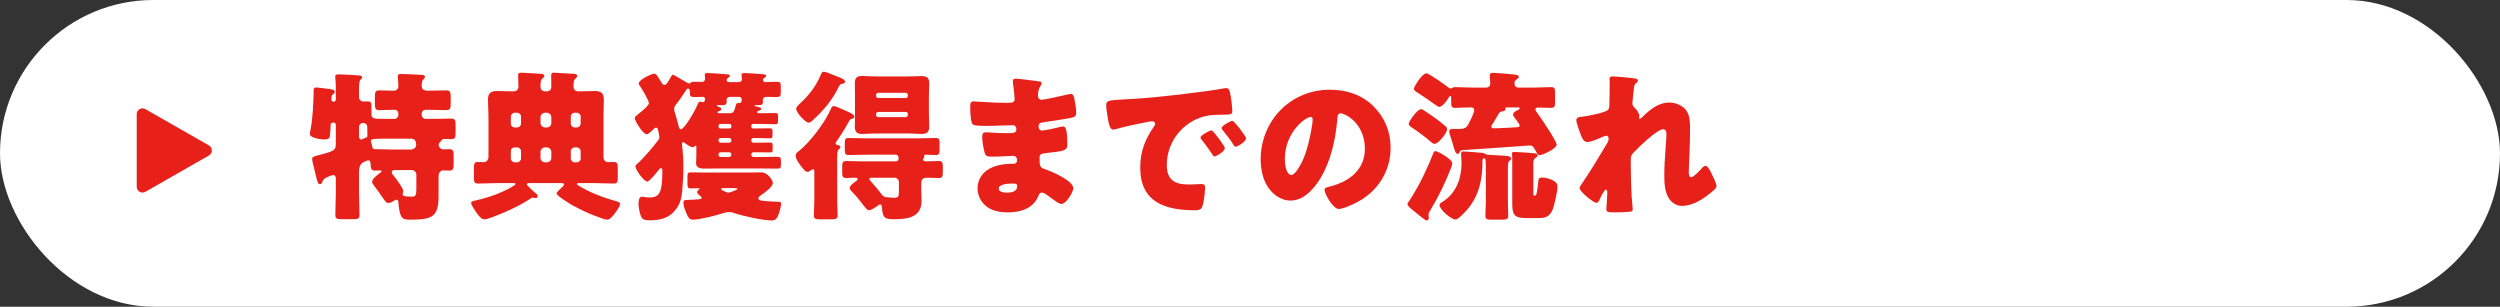
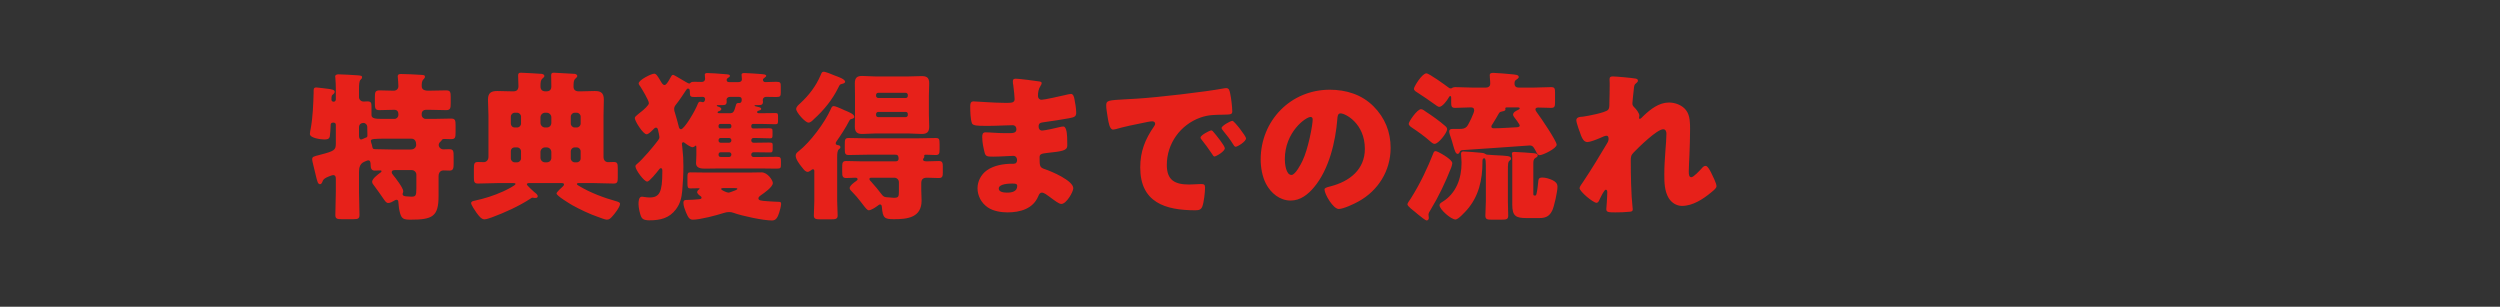
<svg xmlns="http://www.w3.org/2000/svg" width="432" height="53" viewBox="0 0 432 53" fill="none">
  <rect x="0" y="0" width="432" height="53" fill="#333333" stroke="none" />
-   <rect width="432" height="53" rx="26.5" fill="white" />
-   <path d="M36.106 25.132C36.777 25.516 36.777 26.484 36.106 26.868L25.121 33.145C24.454 33.526 23.625 33.045 23.625 32.277L23.625 19.723C23.625 18.955 24.454 18.474 25.121 18.855L36.106 25.132Z" fill="#E7211A" />
  <path d="M71.947 32.612V30.176C71.947 29.756 71.583 29.392 71.163 29.392H68.307C68.027 29.392 67.691 29.42 67.691 29.756C67.691 29.952 67.831 30.12 67.943 30.26C68.335 30.736 69.679 32.472 69.679 33.032C69.679 33.088 69.679 33.172 69.651 33.228C69.651 33.284 69.567 33.48 69.567 33.508C69.567 33.9 70.015 33.9 70.155 33.928C70.407 33.956 70.827 33.984 71.079 33.984C71.807 33.984 71.947 33.844 71.947 32.612ZM62.035 22V23.456C62.035 23.708 62.091 24.1 62.399 24.1C62.511 24.1 62.595 24.044 62.679 24.016C62.847 23.932 63.015 23.848 63.183 23.792C63.463 23.736 63.491 23.596 63.491 23.372C63.491 22.924 63.463 22.476 63.463 22.028V21.888C63.463 21.58 63.183 21.244 62.791 21.244C62.427 21.244 62.035 21.468 62.035 22ZM71.051 23.96H67.215C64.527 23.96 64.079 23.988 64.079 24.352C64.079 24.464 64.135 24.604 64.163 24.716C64.247 24.94 64.303 25.136 64.331 25.36C64.387 25.78 64.611 25.78 64.975 25.78C65.815 25.78 66.851 25.836 67.803 25.836H70.967C71.779 25.836 71.919 25.22 71.919 25.052C71.919 24.464 71.723 23.96 71.051 23.96ZM72.871 14.86C72.871 15.168 72.955 15.672 73.991 15.672C74.915 15.672 76.175 15.616 77.099 15.616C77.827 15.616 77.883 15.952 77.883 16.792V17.856C77.883 18.668 77.827 19.032 77.099 19.032C76.175 19.032 75.279 18.976 74.355 18.976H73.543C73.179 18.976 72.871 19.256 72.871 19.648V19.872C72.871 20.236 73.179 20.544 73.543 20.544H74.943C75.951 20.544 76.931 20.488 77.939 20.488C78.667 20.488 78.723 20.796 78.723 21.692V22.868C78.723 23.764 78.667 24.044 77.939 24.044C77.547 24.044 77.155 24.016 76.763 24.016C76.455 24.016 76.371 24.128 76.287 24.296C76.203 24.408 76.119 24.464 76.035 24.548C75.895 24.688 75.811 24.884 75.811 25.052C75.811 25.472 76.203 25.808 76.595 25.808C76.791 25.808 77.211 25.78 77.575 25.78C78.359 25.78 78.387 26.06 78.387 27.124V28.244C78.387 29.084 78.331 29.476 77.687 29.476C77.323 29.476 76.987 29.448 76.623 29.448C76.231 29.448 75.783 29.7 75.783 30.456V33.872C75.783 37.4 74.775 37.96 70.939 37.96C69.735 37.96 69.427 37.792 69.147 36.896C68.979 36.336 68.867 35.552 68.839 34.964C68.839 34.74 68.783 34.516 68.503 34.516C68.391 34.516 68.223 34.6 68.055 34.712C67.775 34.88 67.439 35.076 67.075 35.076C66.767 35.076 66.599 34.852 66.067 34.068C65.759 33.62 65.311 32.976 64.667 32.108C64.499 31.912 64.303 31.66 64.303 31.408C64.303 30.876 65.339 30.12 65.759 29.812C65.843 29.784 65.927 29.672 65.927 29.588C65.927 29.476 65.815 29.448 65.731 29.448C65.395 29.448 65.059 29.476 64.723 29.476C64.191 29.476 64.051 29.056 64.051 28.58C64.051 27.964 63.939 27.712 63.659 27.712C63.407 27.712 63.239 27.852 62.931 27.964C62.203 28.272 62.035 28.972 62.035 29.7V33.172C62.035 34.516 62.119 35.832 62.119 37.148C62.119 37.792 61.839 37.876 61.027 37.876H59.067C58.227 37.876 57.947 37.792 57.947 37.148C57.947 35.832 58.031 34.516 58.031 33.172V30.848C58.031 30.568 57.947 30.26 57.583 30.26C57.359 30.26 56.995 30.428 56.771 30.512C56.267 30.736 55.903 30.876 55.735 31.352C55.651 31.548 55.567 31.828 55.287 31.828C54.923 31.828 54.811 31.324 54.531 30.148C54.419 29.7 54.307 29.168 54.139 28.524C54.083 28.244 53.943 27.796 53.943 27.516C53.943 27.068 54.223 27.04 55.259 26.76C57.751 26.116 58.031 25.948 58.031 24.828V21.552C58.031 21.356 57.891 21.188 57.667 21.188H57.555C57.247 21.188 57.135 21.356 57.135 21.608V21.664C57.135 21.916 57.051 23.344 56.995 23.568C56.883 24.072 56.463 24.1 56.043 24.1C55.483 24.1 53.551 23.876 53.551 23.148C53.551 22.952 53.635 22.448 53.691 22.224C54.055 20.264 54.139 17.996 54.195 15.98C54.195 15.448 54.139 15.112 54.671 15.112C54.923 15.112 56.491 15.336 56.827 15.364C57.107 15.42 57.835 15.476 57.835 15.84C57.835 16.036 57.723 16.176 57.583 16.288C57.331 16.456 57.275 16.512 57.275 17.24C57.275 17.436 57.443 17.576 57.639 17.576C57.779 17.576 58.031 17.492 58.031 17.184V15.42C58.031 14.72 58.003 14.048 57.947 13.46C57.947 13.376 57.919 13.292 57.919 13.208C57.919 12.928 58.227 12.844 58.479 12.844C59.011 12.844 60.971 12.956 61.783 13.012C62.427 13.068 62.567 13.096 62.567 13.348C62.567 13.544 62.455 13.628 62.287 13.796C62.063 14.02 62.035 14.72 62.035 15.392V16.792C62.035 17.212 62.399 17.548 62.819 17.548C62.931 17.548 63.267 17.52 63.491 17.52C64.107 17.52 64.191 17.772 64.191 18.36V19.844C64.191 20.488 64.835 20.544 66.067 20.544H68.167C68.531 20.544 68.839 20.236 68.839 19.872V19.676C68.839 19.284 68.615 18.976 68.167 18.976H67.887C67.131 18.976 66.347 19.032 65.563 19.032C64.835 19.032 64.779 18.696 64.779 17.884V16.792C64.779 15.924 64.835 15.616 65.619 15.616C66.403 15.616 67.215 15.672 68.027 15.672C68.503 15.672 68.839 15.364 68.839 14.916C68.839 14.552 68.783 13.824 68.755 13.488C68.755 13.404 68.727 13.292 68.727 13.208C68.727 12.844 68.979 12.788 69.287 12.788C70.323 12.788 71.583 12.872 72.647 12.928C73.235 12.956 73.431 12.984 73.431 13.264C73.431 13.46 73.291 13.572 73.151 13.74C72.871 14.02 72.871 14.496 72.871 14.86ZM95.271 21.244V20.264C95.271 19.844 94.907 19.48 94.487 19.48H94.179C93.759 19.48 93.395 19.844 93.395 20.264V21.244C93.395 21.664 93.759 22.028 94.179 22.028H94.487C94.935 22.028 95.271 21.692 95.271 21.244ZM95.271 27.264V26.256C95.271 25.836 94.907 25.472 94.487 25.472H94.179C93.759 25.472 93.395 25.836 93.395 26.256V27.264C93.395 27.712 93.759 28.048 94.179 28.048H94.487C94.935 28.048 95.271 27.74 95.271 27.264ZM100.339 21.356V20.152C100.339 19.788 100.031 19.48 99.667 19.48H99.303C98.939 19.48 98.631 19.788 98.631 20.152V21.356C98.631 21.72 98.939 22.028 99.303 22.028H99.667C100.031 22.028 100.339 21.72 100.339 21.356ZM100.339 27.376V26.144C100.339 25.78 100.031 25.472 99.667 25.472H99.303C98.939 25.472 98.631 25.78 98.631 26.144V27.376C98.631 27.74 98.939 28.048 99.303 28.048H99.667C100.031 28.048 100.339 27.768 100.339 27.376ZM88.271 26.144V27.376C88.271 27.74 88.579 28.048 88.943 28.048H89.363C89.727 28.048 90.035 27.74 90.035 27.376V26.144C90.035 25.78 89.727 25.472 89.363 25.472H88.943C88.551 25.472 88.271 25.752 88.271 26.144ZM88.271 20.152V21.356C88.271 21.72 88.551 22.028 88.943 22.028H89.363C89.727 22.028 90.035 21.72 90.035 21.356V20.152C90.035 19.788 89.727 19.48 89.363 19.48H88.943C88.579 19.48 88.271 19.788 88.271 20.152ZM102.355 31.632H100.143C99.835 31.632 99.695 31.66 99.695 31.8C99.695 31.94 99.863 31.996 99.975 32.08C101.935 33.284 104.343 34.18 106.555 34.796C106.751 34.852 107.143 34.964 107.143 35.216C107.143 35.776 106.191 36.98 105.799 37.4C105.519 37.708 105.295 37.96 104.847 37.96C104.567 37.96 103.643 37.596 103.335 37.484C101.991 37.036 100.171 36.168 98.911 35.468C98.491 35.216 96.167 33.844 96.167 33.424C96.167 33.2 97.063 32.388 97.259 32.22C97.371 32.108 97.455 32.024 97.455 31.856C97.455 31.688 97.315 31.632 96.951 31.632H91.575C91.295 31.632 91.043 31.632 91.043 31.884C91.043 32.024 92.135 33.032 92.303 33.172C92.695 33.48 92.919 33.648 92.919 33.928C92.919 34.152 92.695 34.208 92.527 34.208H92.331C92.275 34.18 92.107 34.152 92.051 34.152C91.883 34.152 91.687 34.292 91.547 34.404C89.531 35.692 87.291 36.7 85.051 37.54C84.715 37.652 84.071 37.904 83.707 37.904C83.175 37.904 82.727 37.288 82.335 36.756C82.139 36.476 81.411 35.412 81.411 35.104C81.411 34.796 81.747 34.74 81.999 34.684C83.707 34.32 85.387 33.788 86.983 33.06C87.291 32.92 89.083 32.052 89.083 31.8C89.083 31.632 88.803 31.632 88.607 31.632H86.283C85.051 31.632 83.819 31.716 82.587 31.716C81.943 31.716 81.887 31.38 81.887 30.68V29.168C81.887 28.3 81.943 27.992 82.587 27.992C82.923 27.992 83.259 28.02 83.595 28.02C83.987 28.02 84.407 27.712 84.407 27.096V20.04C84.407 19.088 84.323 18.164 84.323 17.212C84.323 16.064 84.855 15.728 85.919 15.728C86.759 15.728 87.627 15.784 88.495 15.784H88.719C89.307 15.784 89.587 15.476 89.587 14.888C89.587 14.272 89.531 13.656 89.531 13.04C89.531 12.676 89.671 12.564 90.007 12.564C90.259 12.564 93.367 12.732 93.563 12.76C93.787 12.788 94.067 12.872 94.067 13.152C94.067 13.32 93.871 13.432 93.703 13.6C93.451 13.824 93.395 14.188 93.395 14.916C93.395 15.504 93.703 15.784 94.263 15.784H94.403C94.991 15.784 95.271 15.504 95.271 14.916C95.271 14.3 95.243 13.656 95.243 13.04C95.243 12.676 95.355 12.564 95.691 12.564C95.971 12.564 99.051 12.732 99.275 12.76C99.471 12.788 99.751 12.872 99.751 13.152C99.751 13.32 99.583 13.432 99.415 13.6C99.107 13.88 99.107 14.328 99.107 15.056C99.107 15.308 99.275 15.784 99.975 15.784H100.339C101.123 15.784 101.935 15.728 102.747 15.728C103.643 15.728 104.343 15.896 104.343 17.212C104.343 18.164 104.287 19.116 104.287 20.04V27.124C104.287 27.684 104.623 28.02 105.071 28.02C105.379 28.02 105.715 27.992 106.023 27.992C106.695 27.992 106.751 28.244 106.751 29.14V30.68C106.751 31.408 106.695 31.716 106.051 31.716C104.819 31.716 103.587 31.632 102.355 31.632ZM129.823 26.676V26.76C129.823 26.956 129.963 27.124 130.187 27.124H131.839C132.623 27.124 133.435 27.096 134.219 27.096C134.891 27.096 134.947 27.264 134.947 27.88V28.44C134.947 29.028 134.891 29.14 134.191 29.14C133.407 29.14 132.623 29.112 131.839 29.112H123.943C123.243 29.112 122.543 29.14 121.843 29.14C121.199 29.14 120.275 29.084 120.275 28.216C120.275 27.908 120.331 27.404 120.331 26.816V25.416C120.331 25.22 120.303 25.164 120.219 25.164C120.135 25.164 120.079 25.248 120.023 25.304C119.939 25.36 119.799 25.444 119.687 25.444C119.351 25.444 118.595 24.912 118.315 24.688C118.203 24.604 118.147 24.576 118.063 24.576C117.923 24.576 117.839 24.716 117.839 24.828C117.839 25.052 117.867 25.136 117.895 25.36C118.063 26.9 118.091 27.656 118.091 28.748C118.091 30.148 118.007 31.548 117.895 32.92C117.783 34.152 117.559 35.16 116.803 36.168C115.627 37.736 114.059 38.072 112.183 38.072C111.763 38.072 111.147 38.016 110.895 37.624C110.587 37.176 110.335 35.86 110.335 35.272C110.335 34.852 110.363 33.984 110.923 33.984C111.119 33.984 111.707 34.124 112.239 34.124C113.947 34.124 114.451 33.256 114.451 29.7V29.476C114.451 29.308 114.423 29.056 114.199 29.056C114.031 29.056 113.863 29.308 113.779 29.42C113.499 29.784 112.211 31.38 111.847 31.38C111.287 31.38 109.803 29.336 109.803 28.748C109.803 28.552 109.943 28.44 110.083 28.328C111.063 27.516 112.939 25.304 113.723 24.24C113.863 24.044 113.947 23.904 113.947 23.652C113.947 23.512 113.779 22.756 113.723 22.532C113.667 22.28 113.611 22.056 113.359 22.056C113.191 22.056 113.079 22.168 112.967 22.28C112.631 22.616 112.071 23.204 111.735 23.204C111.119 23.204 109.691 20.908 109.691 20.404C109.691 20.208 109.887 20.04 110.363 19.648C110.531 19.536 110.699 19.396 110.895 19.228C111.203 18.976 112.127 18.192 112.127 17.828C112.127 17.352 110.951 15.42 110.643 14.944C110.531 14.804 110.363 14.58 110.363 14.412C110.363 13.824 112.547 12.732 113.051 12.732C113.415 12.732 113.695 13.236 114.227 14.132C114.339 14.328 114.563 14.692 114.815 14.692C115.123 14.692 115.403 14.188 115.655 13.768L115.767 13.572C115.963 13.208 116.103 12.928 116.299 12.928C116.411 12.928 117.027 13.292 117.643 13.656C118.287 14.048 118.959 14.44 119.099 14.44C119.183 14.44 119.267 14.356 119.323 14.3C119.463 14.132 119.799 14.132 120.023 14.132C120.443 14.132 120.863 14.16 121.283 14.16C121.591 14.16 121.843 13.936 121.843 13.628C121.843 13.516 121.787 13.04 121.787 12.9C121.787 12.648 122.067 12.62 122.235 12.62C122.767 12.62 124.363 12.732 124.951 12.788C125.063 12.788 125.175 12.816 125.287 12.816C125.791 12.844 126.127 12.872 126.127 13.096C126.127 13.236 126.071 13.292 125.847 13.432C125.707 13.516 125.567 13.6 125.567 13.824C125.567 14.104 125.763 14.188 126.015 14.188H127.583C127.891 14.188 128.199 14.076 128.199 13.712C128.199 13.516 128.143 13.068 128.143 12.9C128.143 12.648 128.423 12.62 128.591 12.62C129.039 12.62 130.747 12.732 131.419 12.788C132.063 12.844 132.399 12.872 132.399 13.096C132.399 13.208 132.371 13.236 132.147 13.404C131.923 13.572 131.839 13.628 131.839 13.796C131.839 14.02 132.007 14.188 132.231 14.188C132.875 14.188 133.491 14.132 134.135 14.132C134.863 14.132 134.919 14.3 134.919 14.916V15.98C134.919 16.596 134.835 16.764 134.163 16.764C133.575 16.764 132.959 16.736 132.371 16.736C132.091 16.736 131.811 16.96 131.811 17.24V17.38C131.839 17.436 131.839 17.52 131.839 17.576C131.839 18.08 131.587 18.164 131.111 18.164H130.607C130.551 18.164 130.383 18.164 130.383 18.248C130.383 18.332 130.467 18.36 130.971 18.472C131.391 18.556 131.531 18.668 131.531 18.808C131.531 18.976 131.335 19.06 131.195 19.088C130.831 19.2 130.831 19.284 130.831 19.368C130.831 19.536 130.999 19.564 131.111 19.564H131.503C132.343 19.564 133.155 19.536 133.995 19.536C134.415 19.536 134.443 19.676 134.443 20.124V20.824C134.443 21.3 134.415 21.468 133.995 21.468C133.155 21.468 132.315 21.412 131.503 21.412H130.131C129.963 21.412 129.823 21.552 129.823 21.72V21.888C129.823 22.056 129.963 22.196 130.131 22.196H130.747C131.783 22.196 132.427 22.168 132.819 22.168C133.407 22.168 133.491 22.224 133.491 22.644V23.316C133.491 23.764 133.463 23.904 133.071 23.904C132.287 23.904 131.531 23.848 130.747 23.848H130.187C129.991 23.848 129.823 24.016 129.823 24.212V24.296C129.823 24.492 129.991 24.66 130.187 24.66H130.775C131.811 24.66 132.455 24.632 132.875 24.632C133.463 24.632 133.519 24.716 133.519 25.108V25.752C133.519 26.2 133.463 26.34 133.099 26.34C132.315 26.34 131.559 26.312 130.775 26.312H130.187C129.991 26.312 129.823 26.48 129.823 26.676ZM126.379 26.76V26.676C126.379 26.48 126.211 26.312 126.015 26.312H124.503C124.307 26.312 124.167 26.48 124.167 26.676V26.76C124.167 26.956 124.307 27.124 124.503 27.124H126.015C126.211 27.124 126.351 26.956 126.379 26.76ZM124.503 24.66H126.015C126.211 24.66 126.379 24.492 126.379 24.296V24.212C126.379 24.016 126.211 23.848 126.015 23.848H124.503C124.307 23.848 124.167 24.016 124.167 24.212V24.296C124.167 24.52 124.307 24.632 124.503 24.66ZM124.475 22.196H126.043C126.239 22.196 126.379 22.056 126.379 21.888V21.72C126.379 21.552 126.239 21.412 126.043 21.412H124.475C124.307 21.412 124.167 21.552 124.167 21.72V21.888C124.167 22.056 124.279 22.196 124.475 22.196ZM127.135 18.276C127.219 17.968 127.275 17.8 127.555 17.8H127.751C128.087 17.8 128.171 17.548 128.171 17.24C128.171 16.736 127.863 16.736 127.443 16.736H126.211C125.707 16.736 125.539 17.044 125.539 17.24C125.539 17.296 125.567 17.324 125.567 17.38V17.576C125.567 18.08 125.315 18.164 124.839 18.164H124.055C123.999 18.164 123.859 18.164 123.859 18.248C123.859 18.332 123.943 18.36 124.083 18.416C124.475 18.556 124.643 18.64 124.643 18.836C124.643 19.088 124.307 19.2 124.111 19.256C124.055 19.284 123.999 19.34 123.999 19.396C123.999 19.536 124.111 19.564 124.279 19.564H126.043C126.687 19.564 126.827 19.424 127.135 18.276ZM121.451 17.66C121.703 17.66 121.843 17.352 121.843 17.128C121.843 16.96 121.731 16.736 121.451 16.736C120.975 16.736 120.471 16.764 119.995 16.764C119.379 16.764 119.211 16.652 119.211 16.12C119.211 15.616 119.211 15.308 118.875 15.308C118.735 15.308 118.651 15.42 118.567 15.56C118.147 16.204 117.251 17.548 116.775 18.108C116.579 18.36 116.495 18.556 116.495 18.864C116.495 19.088 116.551 19.256 116.635 19.508C116.803 20.04 117.139 21.244 117.279 21.832C117.335 22.112 117.447 22.336 117.671 22.336C118.231 22.336 120.107 19.228 120.611 17.884C120.695 17.716 120.751 17.576 120.975 17.576C121.087 17.576 121.227 17.604 121.311 17.632C121.367 17.66 121.423 17.66 121.451 17.66ZM121.647 29.812H129.683C130.327 29.812 130.971 29.784 131.587 29.784C132.651 29.784 133.547 31.156 133.547 31.632C133.547 32.332 131.979 33.396 131.447 33.76C131.279 33.872 131.055 34.068 131.055 34.264C131.055 34.628 131.391 34.684 132.567 34.768C133.267 34.824 133.911 34.852 134.667 34.88C134.891 34.88 134.975 34.992 134.975 35.244C134.975 35.608 134.751 36.42 134.639 36.756C134.387 37.54 134.107 38.1 133.407 38.1C131.895 38.1 128.227 37.316 126.771 36.784C126.491 36.672 126.295 36.644 125.987 36.644C125.679 36.644 125.343 36.7 125.035 36.812C123.831 37.204 120.947 37.96 119.743 37.96C119.239 37.96 118.959 37.736 118.539 36.7C118.343 36.224 118.091 35.552 118.091 35.048C118.091 34.656 118.259 34.544 118.651 34.544H118.875C119.435 34.544 120.135 34.488 120.723 34.432C120.975 34.404 121.227 34.404 121.227 34.152C121.227 34.04 121.115 33.928 121.031 33.872C120.835 33.76 120.471 33.452 120.471 33.2C120.471 33.06 120.583 32.864 120.723 32.78C120.807 32.724 120.891 32.668 120.891 32.612C120.891 32.528 120.807 32.528 120.723 32.528C120.247 32.528 119.771 32.556 119.295 32.556C118.847 32.556 118.791 32.332 118.791 31.716V30.54C118.791 29.98 118.847 29.784 119.295 29.784C120.079 29.784 120.863 29.812 121.647 29.812ZM126.911 32.5H124.923C124.755 32.5 124.615 32.528 124.615 32.668C124.615 32.864 125.623 33.284 125.847 33.284C126.043 33.284 126.323 33.172 126.463 33.116C126.939 32.948 127.415 32.78 127.415 32.64C127.415 32.528 127.303 32.5 126.911 32.5ZM144.663 27.152V34.712C144.663 35.58 144.747 36.56 144.747 37.232C144.747 37.848 144.383 37.904 143.543 37.904H141.863C140.995 37.904 140.631 37.848 140.631 37.232C140.631 36.644 140.715 35.58 140.715 34.712V29.616C140.715 29.42 140.687 29.252 140.491 29.252C140.351 29.252 140.239 29.336 140.155 29.42C139.987 29.532 139.763 29.7 139.567 29.7C139.175 29.7 138.839 29.252 138.615 28.944C138.559 28.888 138.503 28.832 138.475 28.776C138.111 28.328 137.495 27.488 137.495 26.9C137.495 26.508 137.747 26.34 138.027 26.116C140.015 24.548 142.507 21.216 143.543 18.892C143.683 18.584 143.767 18.332 144.047 18.332C144.327 18.332 144.971 18.612 145.475 18.836C145.643 18.92 145.783 18.976 145.895 19.032C146.679 19.368 147.631 19.704 147.631 20.208C147.631 20.404 147.323 20.516 147.183 20.544C146.931 20.6 146.875 20.656 146.735 20.908C146.175 22 145.279 23.4 144.579 24.38C144.495 24.52 144.411 24.632 144.411 24.772C144.411 24.996 144.579 25.024 144.775 25.08C144.971 25.108 145.223 25.164 145.223 25.416C145.223 25.612 145.083 25.696 144.943 25.808C144.691 26.032 144.663 26.592 144.663 27.152ZM156.871 19.872V19.704C156.871 19.48 156.731 19.34 156.507 19.34H151.747C151.551 19.34 151.383 19.508 151.383 19.704V19.872C151.383 20.096 151.551 20.236 151.747 20.236H156.507C156.703 20.236 156.871 20.096 156.871 19.872ZM156.871 16.568V16.4C156.871 16.204 156.703 16.036 156.507 16.036H151.747C151.551 16.036 151.383 16.204 151.383 16.4V16.568C151.383 16.764 151.551 16.932 151.747 16.932H156.507C156.731 16.932 156.871 16.792 156.871 16.568ZM151.215 13.208H157.067C157.795 13.208 158.523 13.152 159.251 13.152C160.063 13.152 160.567 13.348 160.567 14.384C160.567 15.084 160.511 15.812 160.511 16.512V19.76C160.511 20.488 160.567 21.188 160.567 21.888C160.567 22.812 160.175 23.148 159.279 23.148C158.551 23.148 157.795 23.064 157.067 23.064H151.215C150.487 23.064 149.759 23.148 149.003 23.148C148.219 23.148 147.715 22.924 147.715 21.888C147.715 21.188 147.743 20.488 147.743 19.76V16.512C147.743 15.812 147.715 15.084 147.715 14.384C147.715 13.46 148.079 13.124 148.975 13.124C149.731 13.124 150.459 13.208 151.215 13.208ZM142.311 12.396C142.703 12.396 143.795 12.872 144.215 13.04C144.803 13.264 146.035 13.656 146.035 14.132C146.035 14.356 145.671 14.468 145.475 14.496C145.111 14.58 145.083 14.692 144.859 15.14C143.851 17.212 142.367 19.032 140.659 20.572C140.407 20.824 140.071 21.188 139.707 21.188C139.147 21.188 137.579 19.424 137.579 18.836C137.579 18.444 138.027 18.08 138.307 17.828C139.791 16.456 140.995 14.888 141.807 12.984C141.947 12.648 142.031 12.396 142.311 12.396ZM155.331 33.06V31.492C155.331 31.044 154.967 30.708 154.547 30.708H150.599C150.431 30.708 150.235 30.736 150.235 30.932C150.235 31.1 150.431 31.296 150.571 31.436C151.075 31.996 151.887 32.948 152.335 33.564C152.531 33.816 152.699 34.012 153.063 34.068C153.259 34.096 154.239 34.18 154.435 34.18C155.247 34.18 155.331 34.012 155.331 33.06ZM148.863 27.88H154.743C155.023 27.88 155.275 27.768 155.275 27.46C155.275 26.76 154.995 26.732 154.687 26.732H149.815C148.751 26.732 147.715 26.788 146.651 26.788C146.007 26.788 145.979 26.48 145.979 25.724V24.94C145.979 24.128 146.007 23.848 146.651 23.848C147.715 23.848 148.751 23.904 149.815 23.904H158.551C159.587 23.904 160.623 23.848 161.687 23.848C162.275 23.848 162.359 24.016 162.359 24.912V25.78C162.359 26.536 162.303 26.788 161.659 26.788C161.127 26.788 160.567 26.732 160.035 26.732C159.783 26.732 159.699 26.76 159.699 26.956C159.699 27.012 159.727 27.068 159.727 27.096C159.727 27.18 159.671 27.236 159.615 27.32C159.559 27.404 159.503 27.46 159.503 27.572C159.503 27.88 159.979 27.88 160.203 27.88C160.875 27.88 161.575 27.824 162.247 27.824C162.863 27.824 162.919 28.16 162.919 28.804V29.756C162.919 30.456 162.863 30.764 162.219 30.764C161.547 30.764 160.875 30.708 160.203 30.708C159.475 30.708 159.195 30.988 159.195 31.688V32.836C159.195 33.424 159.251 34.04 159.251 34.656C159.251 37.596 156.815 37.876 154.519 37.876C152.895 37.876 152.531 37.736 152.391 35.776C152.363 35.58 152.335 35.328 152.083 35.328C151.915 35.328 151.775 35.468 151.663 35.552C151.327 35.804 150.543 36.336 150.123 36.336C149.871 36.336 149.591 35.972 149.087 35.328C148.975 35.188 148.863 35.02 148.723 34.852C148.303 34.292 147.771 33.676 147.295 33.2C147.099 33.004 146.819 32.752 146.819 32.5C146.819 32.08 147.631 31.492 147.967 31.268C148.079 31.184 148.191 31.1 148.191 30.96C148.191 30.736 147.967 30.708 147.799 30.708C147.267 30.708 146.763 30.764 146.259 30.764C145.587 30.764 145.531 30.456 145.531 29.672V28.944C145.531 28.188 145.559 27.824 146.203 27.824C147.099 27.824 147.967 27.88 148.863 27.88ZM175.552 13.6C176.084 13.6 178.912 13.964 179.612 14.076C179.752 14.104 180.004 14.132 180.004 14.356C180.004 14.496 179.92 14.664 179.808 14.832C179.444 15.392 179.36 15.952 179.36 16.596C179.36 16.96 179.612 17.24 179.976 17.24C180.48 17.24 183.196 16.624 183.924 16.456C184.372 16.344 184.848 16.232 185.072 16.232C185.464 16.232 185.604 16.792 185.66 17.1C185.8 17.8 185.968 18.78 185.968 19.48C185.968 20.152 185.632 20.264 184.736 20.432C183.336 20.684 181.88 20.908 180.452 21.104C179.78 21.188 179.472 21.272 179.472 21.86C179.472 22.252 179.668 22.56 180.088 22.56C180.48 22.56 182.58 22.112 183.056 21.972C183.28 21.916 183.56 21.86 183.756 21.86C183.98 21.86 184.12 22.084 184.232 22.448C184.428 23.036 184.428 24.38 184.428 25.136C184.428 26.032 183.56 26.144 180.984 26.424C179.864 26.536 179.64 26.676 179.64 27.18C179.64 28.72 179.668 28.944 180.536 29.224C181.712 29.616 185.464 31.212 185.464 32.528C185.464 33.144 184.288 35.244 183.392 35.244C183 35.244 182.272 34.684 181.292 33.956C181.04 33.76 180.396 33.284 180.06 33.284C179.668 33.284 179.556 33.592 179.416 33.9C178.52 36.084 176.28 36.7 174.096 36.7C173.032 36.7 171.66 36.504 170.68 35.832C169.56 35.076 168.916 33.816 168.916 32.528C168.916 31.324 169.532 30.148 170.512 29.448C171.716 28.58 173.396 28.3 174.852 28.3H175.16C175.552 28.3 175.748 28.048 175.748 27.684C175.748 27.124 175.384 26.928 175.104 26.928C174.6 26.928 172.864 27.068 171.632 27.068C170.568 27.068 170.288 27.04 170.12 26.284C169.952 25.584 169.728 24.66 169.728 23.68C169.728 23.26 169.784 22.868 170.288 22.868C171.1 22.868 172.304 23.008 173.648 23.008H174.404C175.104 23.008 175.636 22.952 175.636 22.336C175.636 21.944 175.412 21.636 174.964 21.636C174.012 21.636 172.304 21.748 170.988 21.748H170.148C169.028 21.748 168.132 21.72 167.964 21.328C167.684 20.628 167.656 19.2 167.656 18.388C167.656 17.996 167.684 17.52 168.216 17.52C168.748 17.52 171.688 17.772 173.536 17.772H174.152C174.824 17.772 175.328 17.716 175.328 17.128C175.328 16.876 175.188 15.308 175.104 14.804C175.048 14.552 175.02 14.272 175.02 14.02C175.02 13.684 175.216 13.6 175.552 13.6ZM174.908 31.716C174.348 31.716 172.584 31.772 172.584 32.584C172.584 33.256 173.62 33.284 174.096 33.284C174.852 33.284 175.776 33.088 175.776 32.136C175.776 31.744 175.44 31.716 174.908 31.716ZM209.325 22.532C209.465 22.532 209.633 22.728 209.745 22.868C210.109 23.288 211.649 25.192 211.649 25.612C211.649 26.172 210.137 27.04 209.857 27.04C209.717 27.04 209.661 26.956 209.297 26.396C208.765 25.584 208.205 24.856 207.589 24.072C207.477 23.932 207.449 23.848 207.449 23.764C207.449 23.372 209.017 22.532 209.325 22.532ZM212.965 20.88C213.273 20.88 215.317 23.54 215.317 23.904C215.317 24.464 213.833 25.36 213.525 25.36C213.329 25.36 213.189 25.108 213.105 24.968C212.573 24.1 211.957 23.316 211.313 22.532C211.229 22.42 211.089 22.252 211.089 22.112C211.089 21.748 212.629 20.88 212.965 20.88ZM191.405 20.264C191.265 19.312 191.153 18.78 191.153 18.22C191.153 17.352 191.461 17.324 194.541 17.156C195.101 17.128 195.745 17.1 196.529 17.044C200.057 16.82 208.177 15.896 211.593 15.252C211.705 15.224 211.789 15.224 211.873 15.224C212.377 15.224 212.461 15.616 212.573 16.148C212.741 16.876 212.937 18.528 212.937 19.256C212.937 19.788 212.629 19.788 211.425 19.816C209.941 19.844 208.849 19.816 207.421 20.32C203.977 21.552 201.625 24.8 201.625 28.496C201.625 31.156 203.025 31.884 205.489 31.884C206.189 31.884 207.113 31.8 207.505 31.8C208.037 31.8 208.233 31.884 208.233 32.416C208.233 33.228 208.037 34.964 207.757 35.692C207.533 36.252 207.141 36.336 206.553 36.336C201.373 36.336 197.033 34.992 197.033 28.944C197.033 26.144 197.873 24.072 199.441 21.804C199.525 21.664 199.609 21.552 199.609 21.384C199.609 21.132 199.413 20.964 199.105 20.964C198.741 20.964 197.985 21.132 197.593 21.216C196.109 21.496 194.177 21.916 192.721 22.336C192.609 22.364 192.441 22.392 192.329 22.392C191.741 22.392 191.545 21.132 191.405 20.264ZM229.772 15.504C232.628 15.504 235.316 16.344 237.332 18.36C239.32 20.348 240.3 22.784 240.3 25.556C240.3 29.504 238.144 32.976 234.672 34.852C233.972 35.244 232.124 36.112 231.34 36.112C230.36 36.112 228.876 33.536 228.876 32.752C228.876 32.5 229.128 32.388 229.94 32.192C233.188 31.352 235.848 29.308 235.848 25.724C235.848 21.328 232.488 19.592 231.648 19.592C231.172 19.592 231.116 20.096 231.088 20.6C230.78 24.492 229.66 29.252 227.084 32.332C226.048 33.592 224.704 34.656 223.024 34.656C221.148 34.656 219.608 33.368 218.768 31.772C218.124 30.54 217.844 28.944 217.844 27.572C217.844 20.852 223.024 15.504 229.772 15.504ZM226.468 20.208C225.656 20.208 222.016 22.784 222.016 27.516C222.016 28.188 222.184 30.232 223.164 30.232C223.836 30.232 224.788 28.384 225.068 27.796C226.048 25.78 226.832 21.636 226.832 20.628C226.832 20.404 226.72 20.208 226.468 20.208ZM248.103 26.116C248.383 26.116 250.959 27.488 250.959 28.216C250.959 28.384 250.819 28.804 250.763 28.972C249.755 31.52 248.635 33.9 247.207 36.252C247.067 36.476 246.843 36.812 246.843 37.092C246.843 37.26 246.899 37.456 246.899 37.652C246.899 37.876 246.759 38.1 246.535 38.1C246.311 38.1 245.499 37.428 244.939 36.98C244.771 36.84 244.631 36.7 244.547 36.644C244.267 36.42 243.203 35.636 243.203 35.3C243.203 35.132 243.511 34.684 243.735 34.376C243.791 34.292 243.847 34.208 243.875 34.152C245.359 31.8 246.703 29 247.711 26.396C247.795 26.2 247.879 26.116 248.103 26.116ZM264.959 28.3V33.452C264.959 33.732 264.987 33.788 265.183 33.788H265.239C265.407 33.788 265.435 33.76 265.519 33.452C265.603 33.172 265.827 31.548 265.827 31.24C265.855 31.044 265.855 30.68 266.499 30.68C267.087 30.68 267.731 30.876 268.263 31.128C268.767 31.38 269.131 31.66 269.131 32.276C269.131 33.088 268.571 35.692 268.207 36.42C267.731 37.372 267.087 37.68 266.023 37.68H263.755C261.907 37.68 261.319 37.316 261.319 35.328V27.516C261.319 27.264 261.319 26.984 261.291 26.76C261.263 26.704 261.263 26.62 261.263 26.536C261.263 26.256 261.515 26.256 261.739 26.256C262.159 26.256 264.651 26.424 265.099 26.48C265.323 26.508 265.715 26.564 265.715 26.844C265.715 27.096 265.519 27.18 265.323 27.292C264.959 27.516 264.959 27.908 264.959 28.3ZM243.427 21.384C243.427 21.02 244.883 18.864 245.555 18.864C245.807 18.864 246.143 19.116 246.367 19.284C247.403 19.956 248.747 20.908 249.671 21.72C249.867 21.888 250.063 22.056 250.063 22.336C250.063 22.924 248.579 24.856 247.907 24.856C247.683 24.856 247.543 24.772 247.123 24.408C246.143 23.54 245.079 22.784 243.987 22.056C243.763 21.916 243.427 21.664 243.427 21.384ZM260.563 29.532V34.768C260.563 35.608 260.619 36.476 260.619 37.232C260.619 37.904 260.339 37.96 259.387 37.96H257.763C257.007 37.96 256.671 37.904 256.671 37.26C256.671 36.56 256.755 35.608 256.755 34.768V29.532C256.755 27.936 256.755 27.348 256.475 27.348C256.167 27.348 256.167 27.712 256.167 27.908V28.076C256.167 31.072 255.523 33.956 253.479 36.28C253.143 36.644 251.995 37.932 251.519 37.932C250.735 37.932 248.747 36.168 248.747 35.468C248.747 35.16 249.027 35.02 249.251 34.88C251.631 33.424 252.555 30.82 252.555 28.16V28.076C252.555 27.628 252.471 27.012 252.471 26.62C252.471 26.34 252.555 26.172 252.863 26.172C253.283 26.172 255.355 26.34 255.887 26.396C256.195 26.424 256.391 26.424 256.643 26.592C256.895 26.76 257.007 26.732 257.483 26.76C257.679 26.788 257.931 26.788 258.295 26.816C260.535 26.928 261.095 26.928 261.095 27.404C261.095 27.6 261.067 27.572 260.815 27.796C260.591 27.992 260.563 28.272 260.563 29.532ZM259.023 19.564C258.687 20.18 258.323 20.768 257.959 21.356C257.847 21.524 257.707 21.692 257.707 21.888C257.707 22.112 257.931 22.168 258.127 22.168C259.387 22.168 260.647 22.056 261.907 22C262.187 22 262.607 21.972 262.607 21.692C262.607 21.468 261.795 20.432 261.627 20.208C261.543 20.068 261.459 19.956 261.459 19.816C261.459 19.396 261.991 19.144 262.299 19.004C262.439 18.92 262.607 18.864 262.607 18.724C262.607 18.556 262.355 18.556 262.271 18.556H260.451C260.311 18.556 260.115 18.556 260.115 18.724C260.115 18.78 260.143 18.836 260.143 18.92C260.143 19.116 259.863 19.2 259.695 19.228C259.443 19.284 259.163 19.312 259.023 19.564ZM252.639 25.948C252.359 26.004 252.303 26.116 252.191 26.368C252.135 26.48 252.023 26.592 251.883 26.592C251.519 26.592 251.351 25.948 251.071 24.996C250.987 24.66 250.875 24.268 250.735 23.876C250.651 23.596 250.427 23.036 250.427 22.756C250.427 22.308 250.735 22.28 251.071 22.28H252.163C252.751 22.28 253.143 22.224 253.479 21.86C253.787 21.496 254.739 19.508 254.739 19.088C254.739 18.668 254.515 18.556 254.151 18.556C253.255 18.556 252.359 18.64 251.463 18.64C250.819 18.64 250.763 18.388 250.763 17.632V16.848C250.763 16.736 250.735 16.596 250.595 16.596C250.483 16.596 250.399 16.764 250.343 16.848C250.091 17.324 249.251 18.472 248.691 18.472C248.495 18.472 248.075 18.136 247.907 18.024C246.955 17.324 245.975 16.68 244.995 16.036C244.687 15.84 244.323 15.644 244.323 15.336C244.323 15 245.723 12.676 246.479 12.676C246.955 12.676 249.727 14.692 250.287 15.112C250.427 15.224 250.511 15.28 250.679 15.28C250.819 15.28 250.875 15.252 250.959 15.168C251.127 15.084 251.295 15.056 251.491 15.056C252.527 15.056 253.591 15.14 254.627 15.14H256.727C257.147 15.14 257.511 14.944 257.511 14.468C257.511 14.104 257.483 13.88 257.455 13.516C257.427 13.292 257.427 13.068 257.427 12.984C257.427 12.62 257.763 12.592 258.071 12.592C258.575 12.592 260.479 12.76 261.067 12.816C261.879 12.9 262.439 12.9 262.439 13.32C262.439 13.516 262.215 13.6 262.019 13.768C261.739 13.936 261.711 14.132 261.711 14.468C261.711 14.972 262.047 15.14 262.495 15.14H264.875C265.911 15.14 266.947 15.056 268.011 15.056C268.655 15.056 268.711 15.28 268.711 16.036V17.66C268.711 18.388 268.655 18.64 268.011 18.64C267.283 18.64 266.555 18.584 265.827 18.584C265.603 18.584 265.323 18.612 265.323 18.92C265.323 19.116 265.575 19.424 265.687 19.592C266.247 20.32 268.991 24.38 268.991 24.996C268.991 25.668 266.583 26.816 266.051 26.816C265.743 26.816 265.547 26.452 265.435 26.2C265.043 25.5 264.931 25.136 264.315 25.136C264.091 25.136 253.899 25.892 252.639 25.948ZM278.689 13.208C279.277 13.208 281.993 13.46 282.609 13.572C282.917 13.628 283.029 13.74 283.029 13.936C283.029 14.132 282.889 14.244 282.749 14.356C282.385 14.636 282.385 14.748 282.301 15.616C282.273 15.812 282.077 17.604 282.077 17.856C282.077 18.192 282.189 18.332 282.413 18.556C282.721 18.836 283.281 19.564 283.281 19.984C283.281 20.124 283.225 20.236 283.225 20.348C283.225 20.516 283.337 20.544 283.365 20.544C283.505 20.544 283.785 20.236 284.009 20.012C285.213 18.864 286.669 17.716 288.405 17.716C289.497 17.716 290.757 18.192 291.401 19.116C292.045 20.012 292.045 21.272 292.045 22.336C292.045 23.848 291.989 25.36 291.933 26.844C291.905 27.768 291.821 28.692 291.821 29.588C291.821 30.036 291.821 30.624 292.269 30.624C292.661 30.624 293.781 29.392 294.089 29.056C294.257 28.86 294.453 28.664 294.733 28.664C295.097 28.664 295.545 29.56 295.685 29.84C295.937 30.344 296.609 31.688 296.609 32.164C296.609 32.472 296.301 32.752 295.685 33.256C294.285 34.404 292.521 35.58 290.645 35.58C289.665 35.58 288.797 34.992 288.321 34.18C287.621 32.976 287.593 31.492 287.593 30.148C287.593 27.432 287.957 24.604 287.957 23.12C287.957 22.756 287.845 22.336 287.397 22.336C286.333 22.336 283.141 25.472 282.329 26.312C281.825 26.816 281.797 27.096 281.797 27.768C281.797 30.064 281.853 33.592 282.105 35.832C282.133 35.972 282.133 36.112 282.133 36.224C282.133 36.504 281.909 36.56 281.629 36.588C280.705 36.672 280.061 36.7 279.137 36.7C277.961 36.7 277.569 36.672 277.569 36.14C277.569 36.084 277.737 34.152 277.737 33.228C277.737 33.032 277.709 32.78 277.485 32.78C277.233 32.78 276.757 33.76 276.477 34.32C276.421 34.46 276.365 34.572 276.337 34.628C276.253 34.796 276.113 35.048 275.889 35.048C275.301 35.048 272.949 33.088 272.949 32.5C272.949 32.276 273.369 31.688 273.537 31.464C274.965 29.336 276.421 26.928 277.737 24.716C277.905 24.436 277.961 24.212 277.961 23.988C277.961 23.708 277.905 23.456 277.597 23.456C277.345 23.456 277.037 23.596 276.421 23.876C275.777 24.156 274.713 24.548 274.321 24.548C273.733 24.548 273.425 23.988 273.229 23.484C273.033 23.008 272.389 21.216 272.389 20.796C272.389 20.348 272.753 20.18 273.565 20.152C274.377 20.04 277.401 19.48 277.877 18.976C278.073 18.78 278.101 18.388 278.101 18.08V17.856C278.129 16.736 278.157 15.616 278.157 14.496C278.157 14.216 278.129 13.964 278.129 13.684C278.129 13.292 278.353 13.208 278.689 13.208Z" fill="#E7211A" />
</svg>